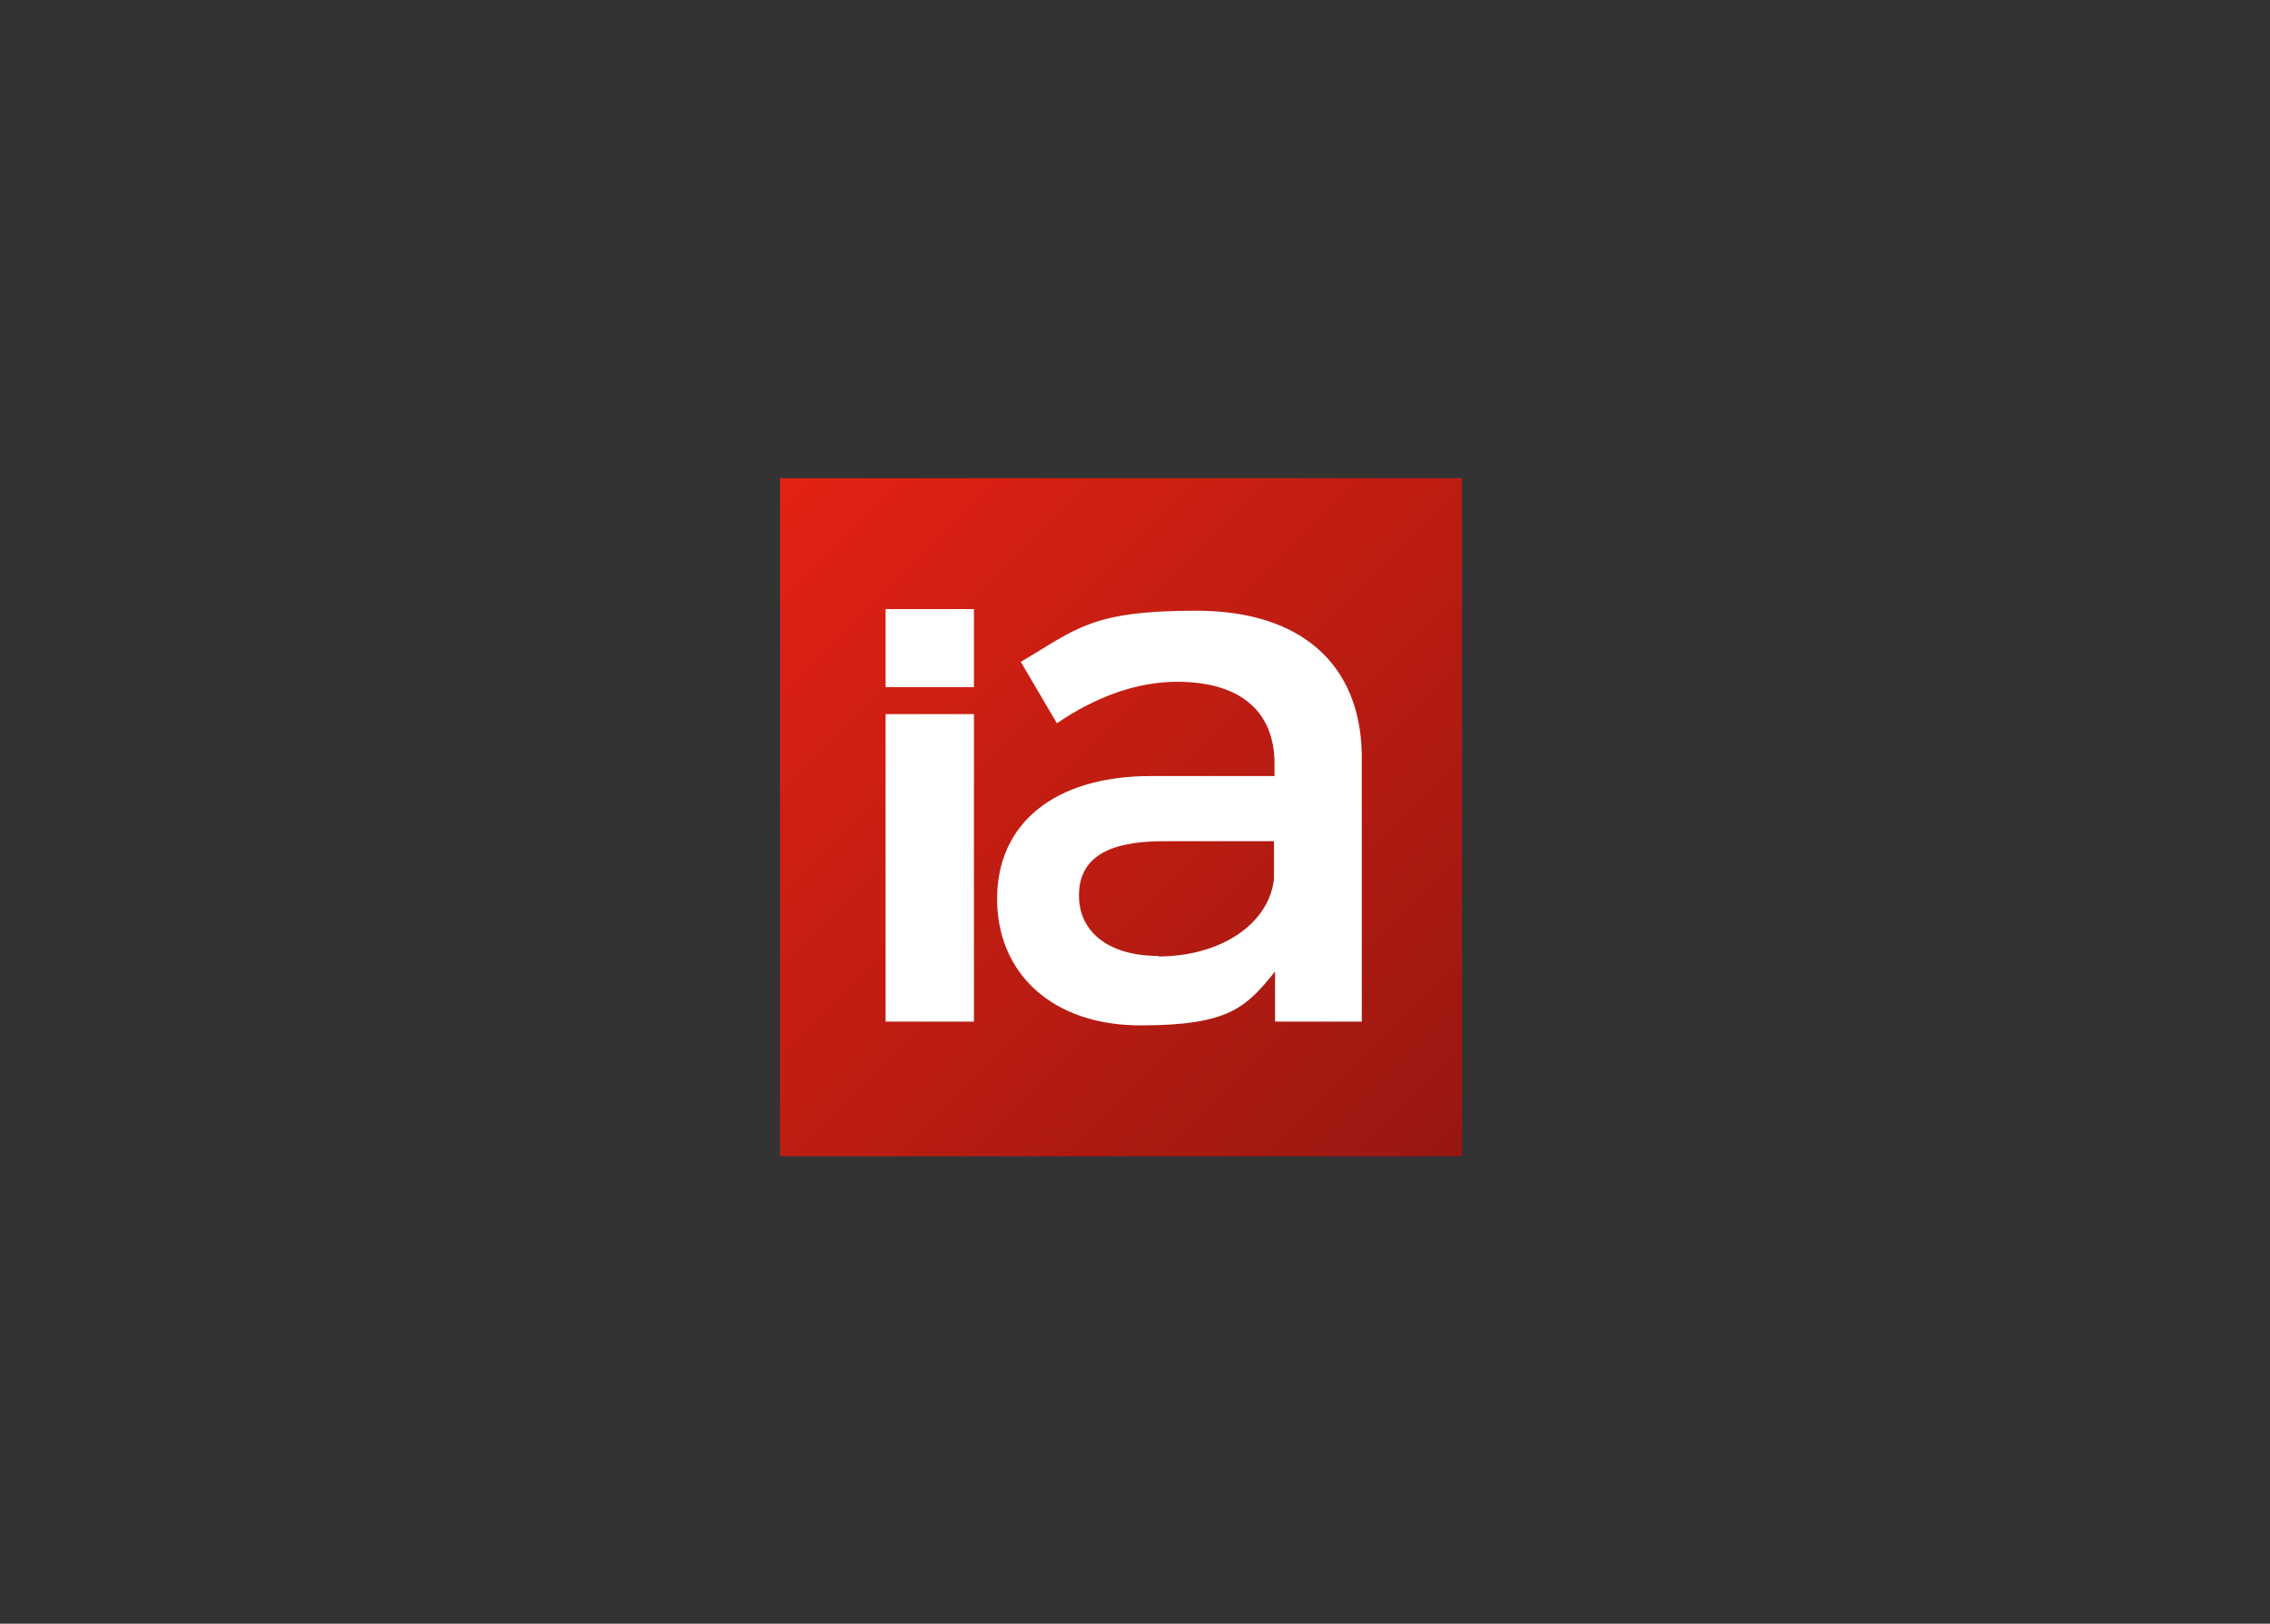
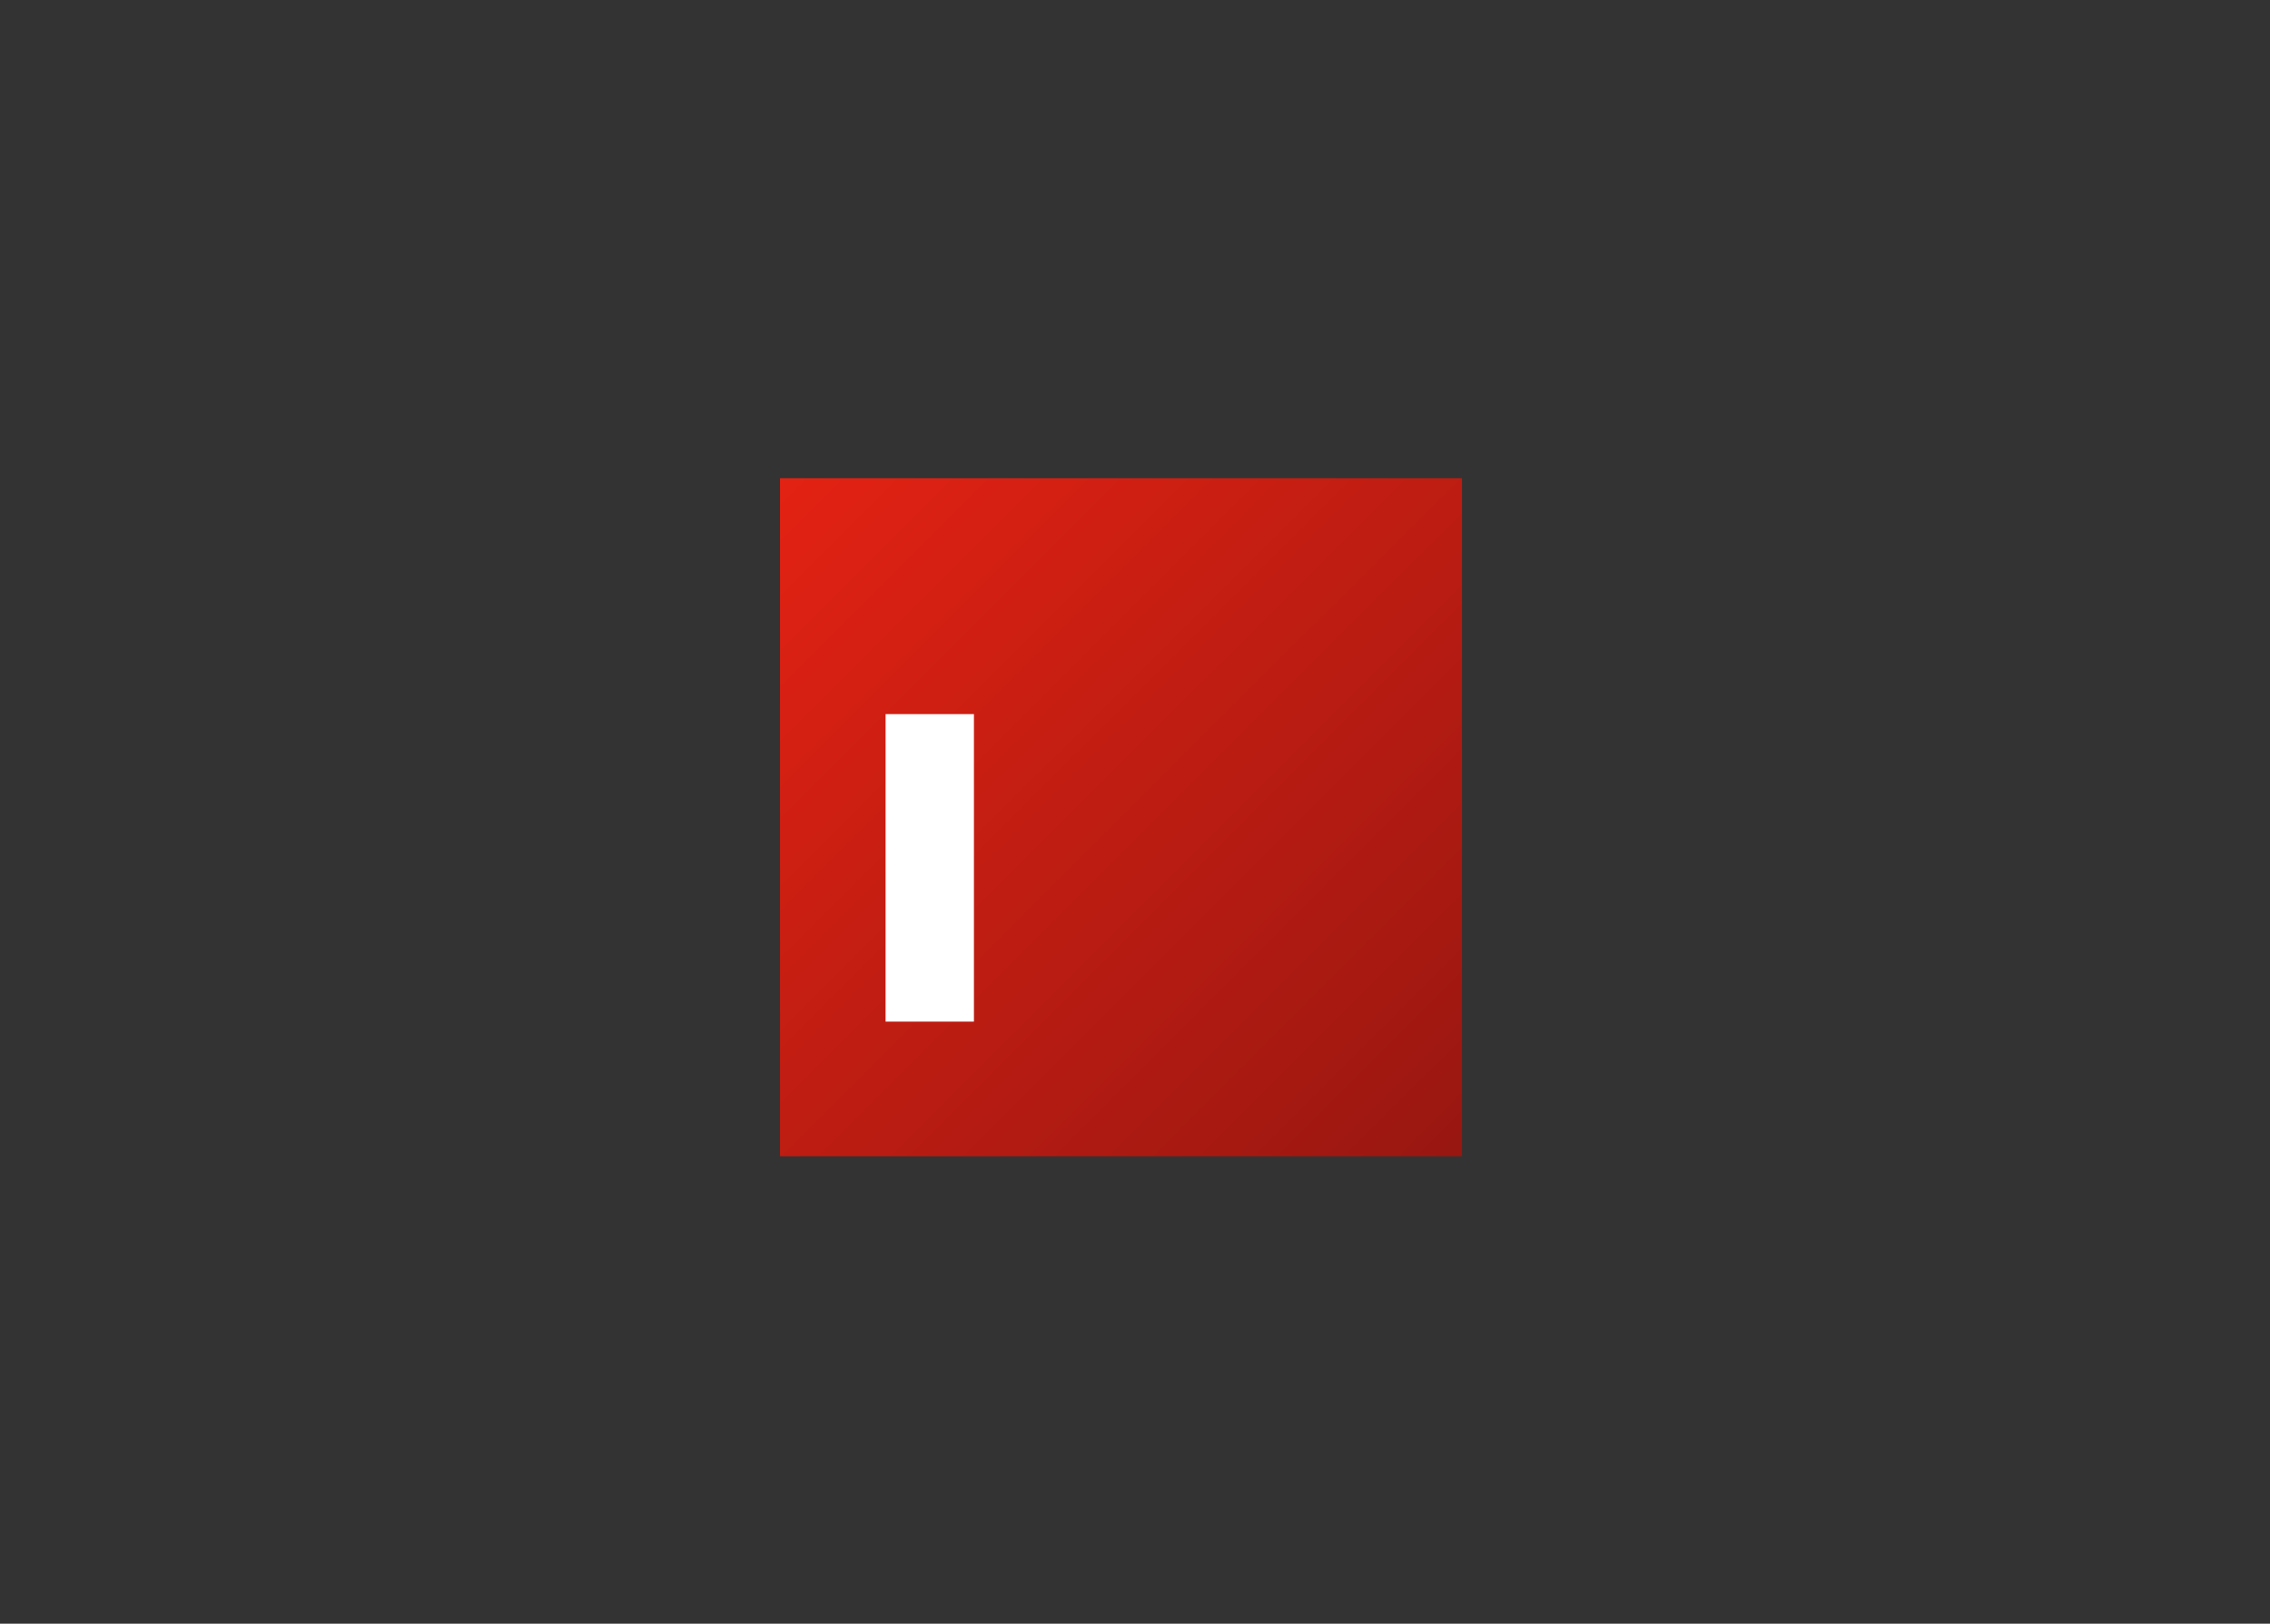
<svg xmlns="http://www.w3.org/2000/svg" id="Ebene_1" version="1.1" viewBox="0 0 421.4 301.5">
  <rect x="0" y="0" width="421.4" height="301.5" fill="#333333" stroke="none" />
  <defs>
    <style>
      .st0 {
        fill: #fff;
      }

      .st1 {
        fill: url(#Unbenannter_Verlauf);
      }
    </style>
    <linearGradient id="Unbenannter_Verlauf" data-name="Unbenannter Verlauf" x1="145" y1="2852.6" x2="271.2" y2="2978.9" gradientTransform="translate(0 -2764)" gradientUnits="userSpaceOnUse">
      <stop offset="0" stop-color="#e32213" />
      <stop offset="1" stop-color="#981711" />
    </linearGradient>
  </defs>
  <g id="Ebene_11">
    <g id="Ebene_1-2">
      <rect class="st1" x="144.8" y="88.8" width="126.6" height="125.9" />
    </g>
    <g>
-       <path class="st0" d="M215,177.5c-9.1,0-14.7-4.4-14.7-11.2s5-10.1,15.7-10.1h20.5v7c-.9,8.3-9.8,14.4-21.5,14.4M236.7,189.7h16.1v-49.7c-.3-16.6-11.2-26.6-30.7-26.6s-22.1,3.3-32.6,9.5l6.7,11.4c7.5-5.1,15.1-7.7,22.3-7.7,12,0,18.1,5.7,18.1,15.2v2.3h-22.9c-18.2,0-28.6,9-28.6,22.8s10.2,23.5,26.6,23.5,19.6-3.3,25-10v9.2h0Z" />
      <rect class="st0" x="164.4" y="132.6" width="16.4" height="57.1" />
-       <rect class="st0" x="164.4" y="113.1" width="16.4" height="14.5" />
    </g>
  </g>
</svg>